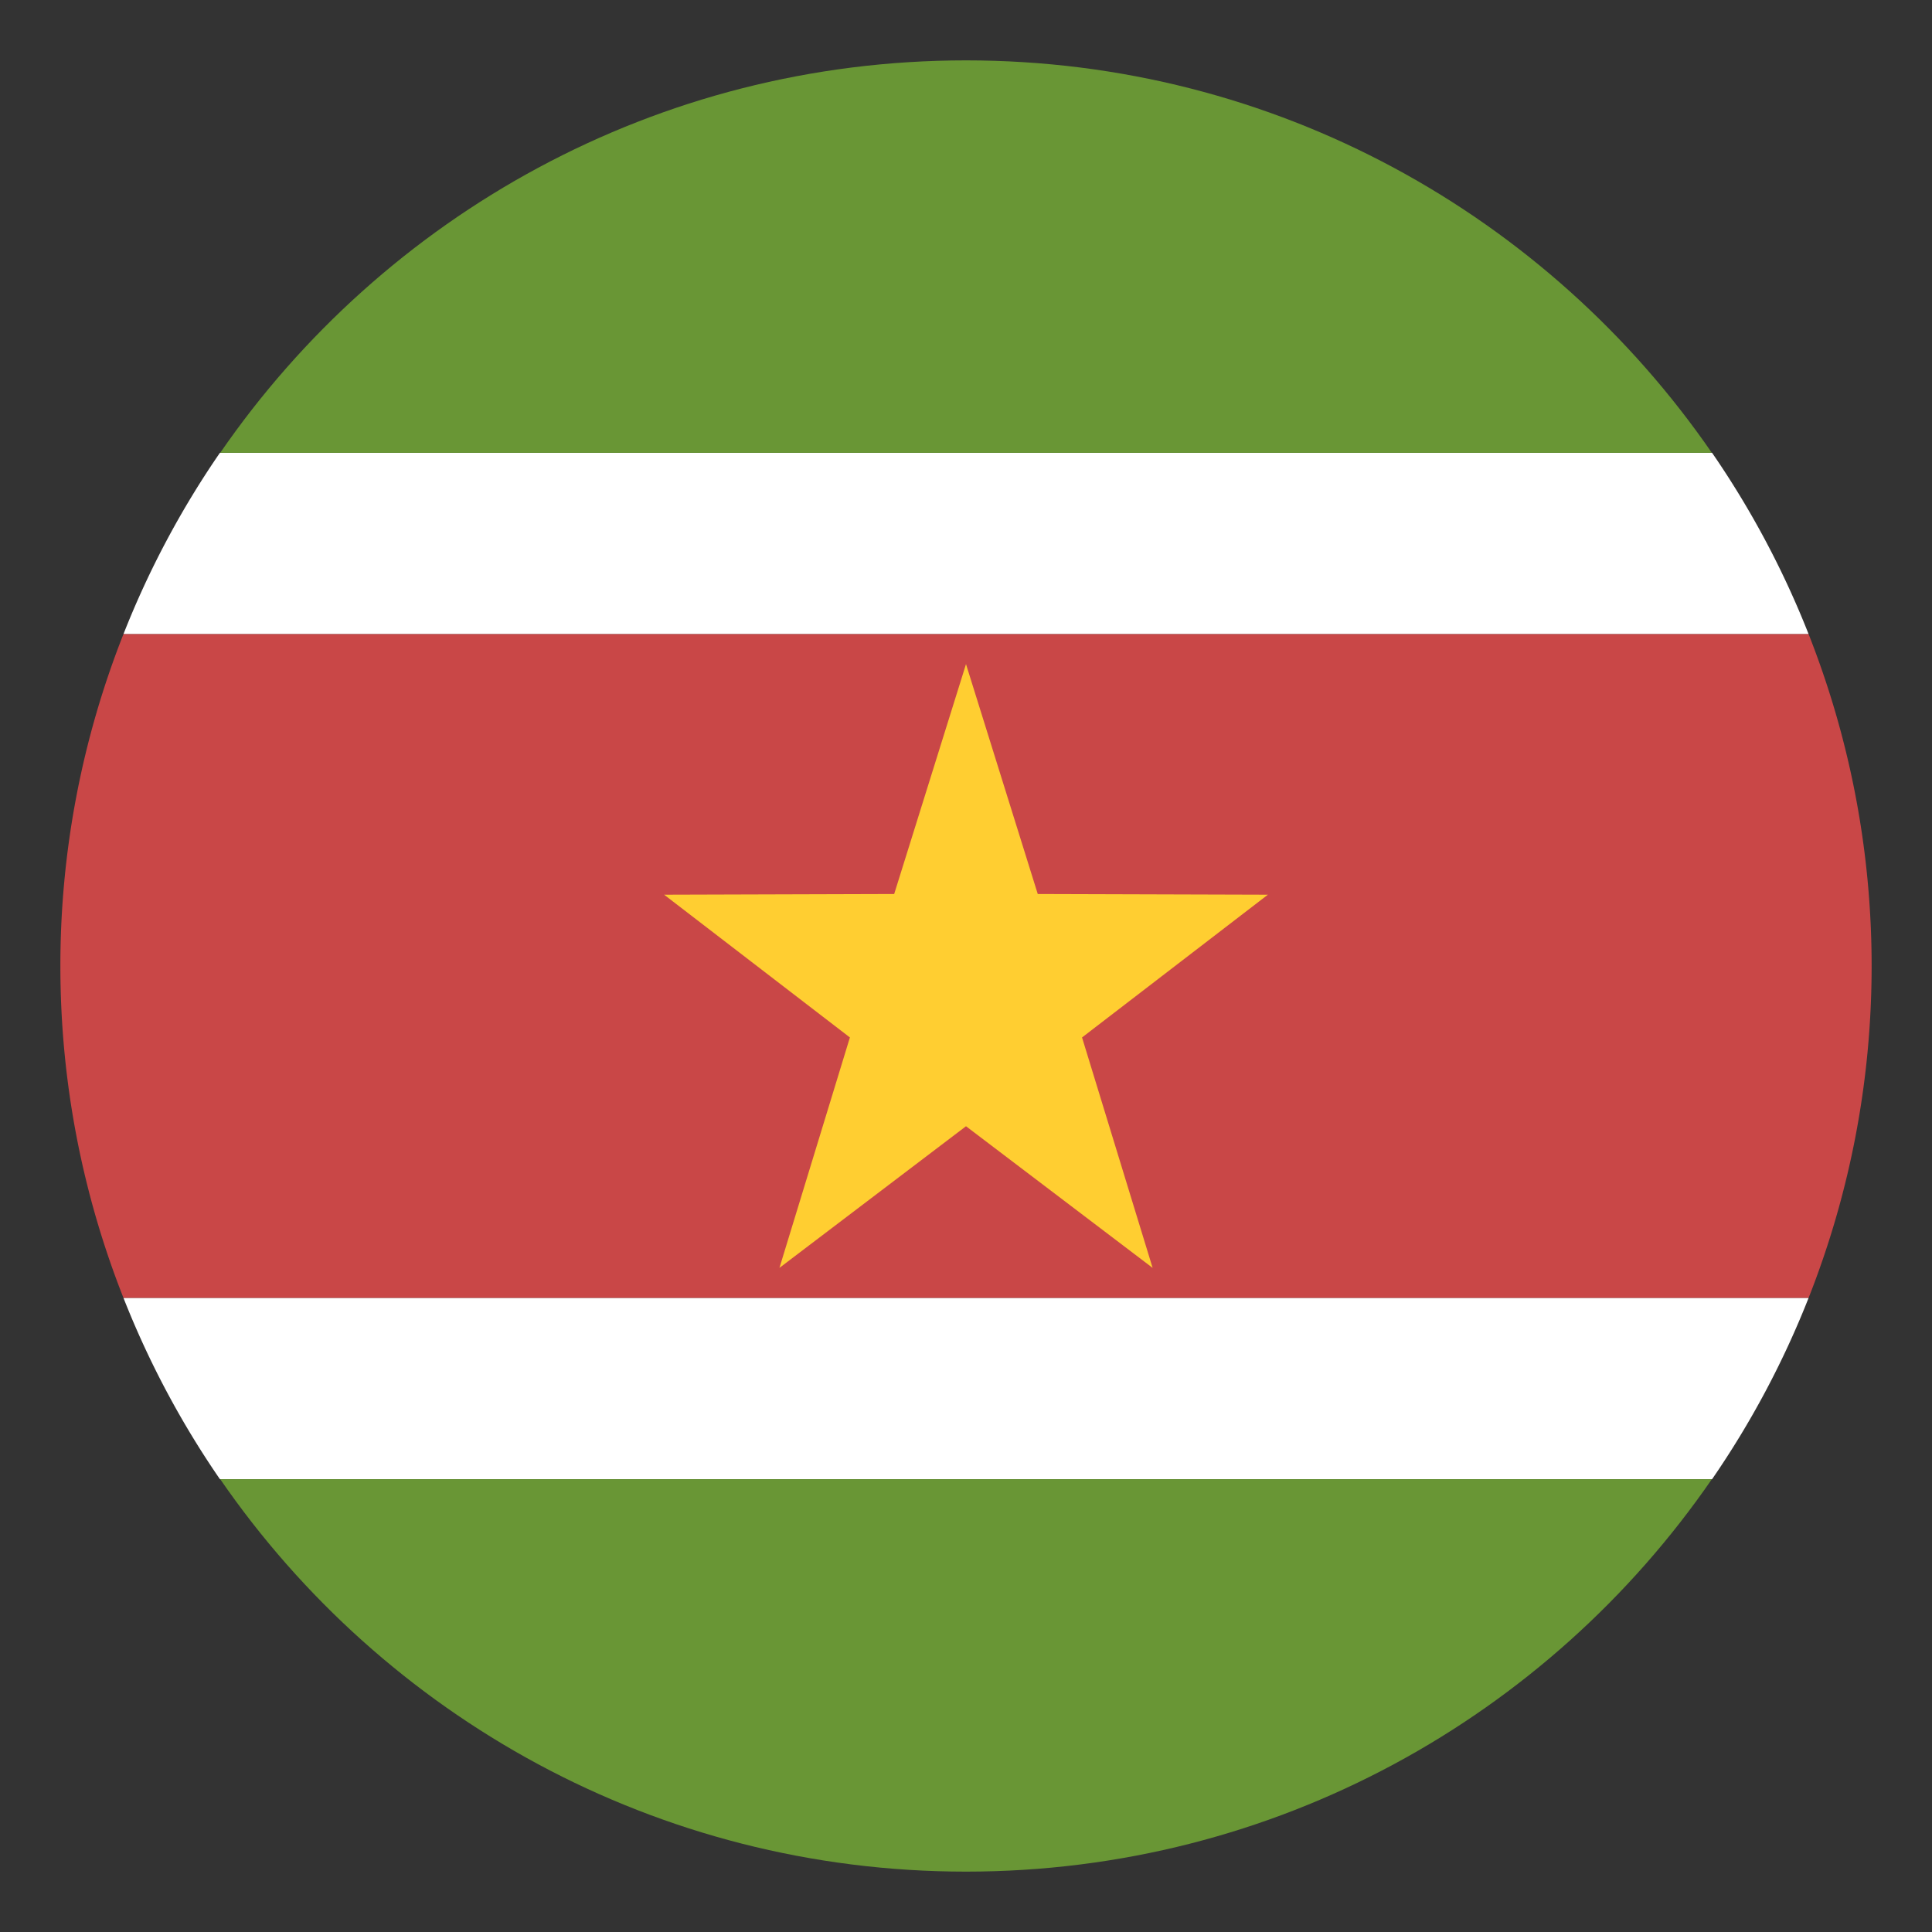
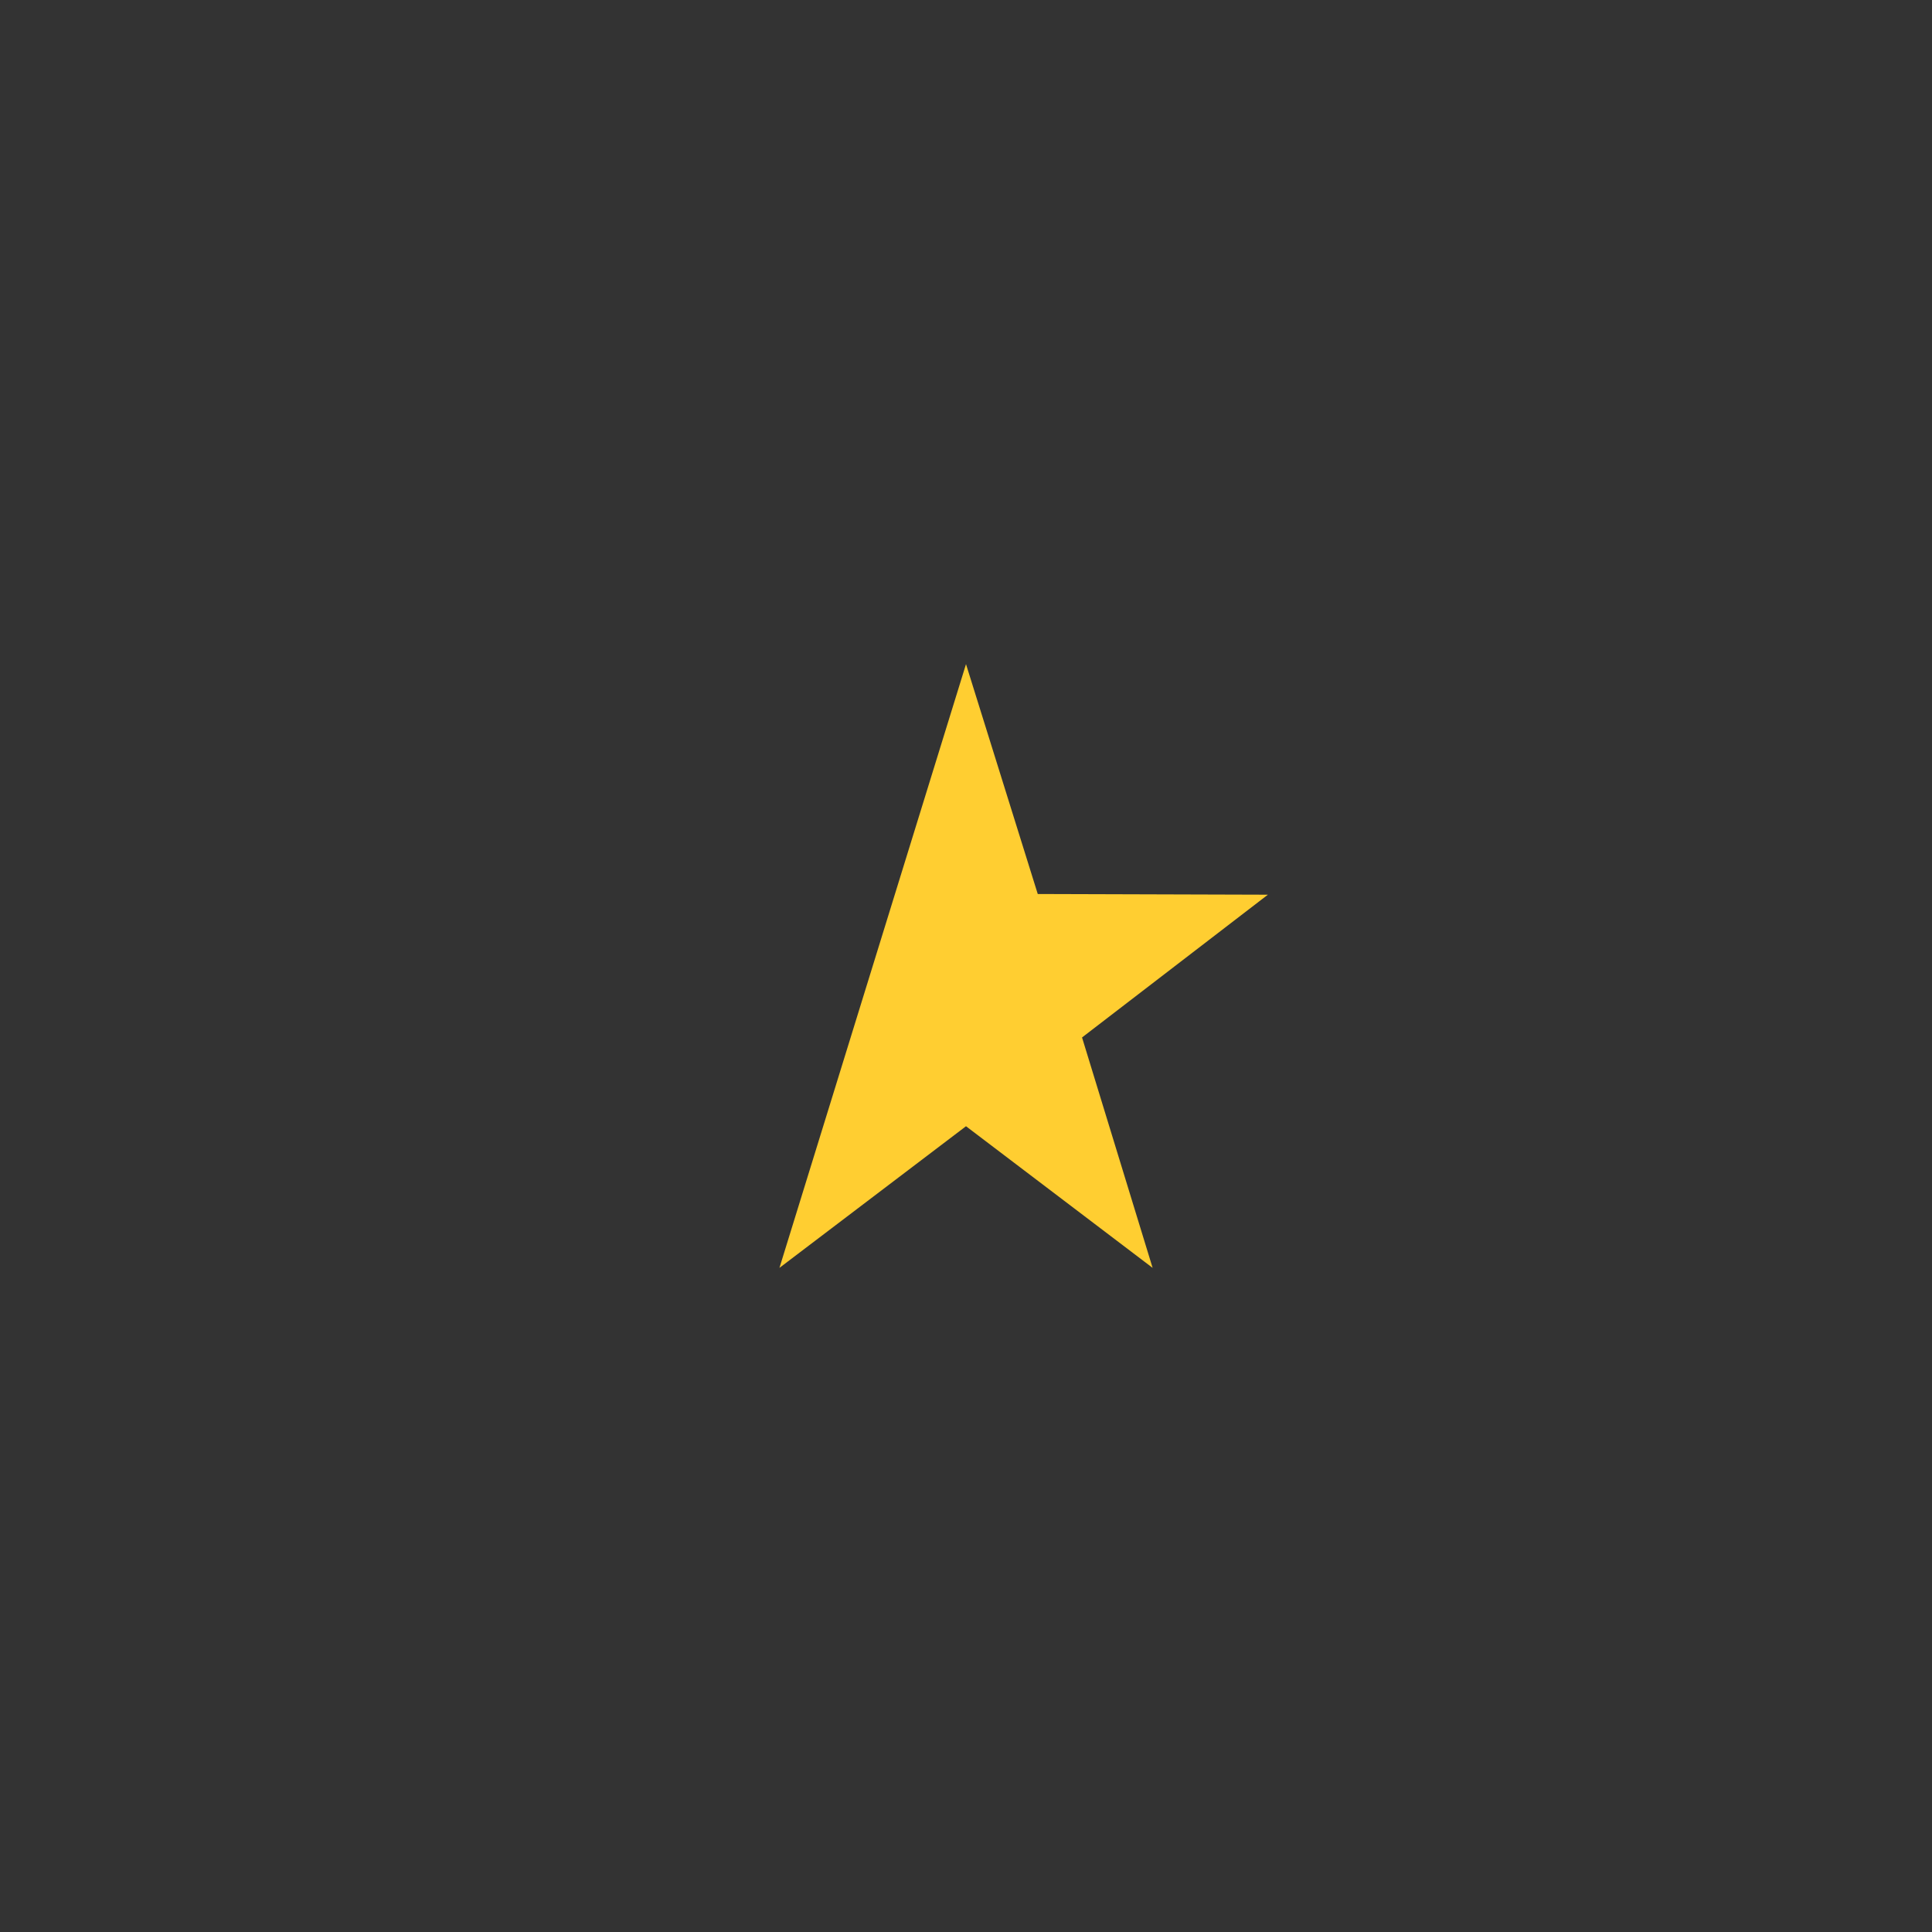
<svg xmlns="http://www.w3.org/2000/svg" width="64" height="64" viewBox="0 0 64 64">
  <rect x="0" y="0" width="64" height="64" fill="#333333" stroke="none" />
-   <path fill="#C94747" d="M2 32c0 3.885.746 7.593 2.092 11H59.91C61.254 39.593 62 35.885 62 32s-.746-7.593-2.09-11H4.092A29.865 29.865 0 0 0 2 32z" />
-   <path fill="#FFF" d="M7.285 49h49.43a29.91 29.91 0 0 0 3.195-6H4.092a29.903 29.903 0 0 0 3.193 6zM4.092 21H59.91a29.91 29.91 0 0 0-3.195-6H7.285a29.903 29.903 0 0 0-3.193 6z" />
-   <path fill="#FFCE31" d="M32 37.308L38.182 42l-2.338-7.633L42 29.638l-7.623-.023L32 22l-2.379 7.615-7.621.023 6.154 4.729L25.82 42z" />
+   <path fill="#FFCE31" d="M32 37.308L38.182 42l-2.338-7.633L42 29.638l-7.623-.023L32 22L25.82 42z" />
  <g fill="#699635">
-     <path d="M56.707 15C51.299 7.15 42.254 2 32 2S12.703 7.15 7.295 15h49.412zM7.295 49C12.703 56.85 21.746 62 32 62s19.299-5.15 24.707-13H7.295z" />
-   </g>
+     </g>
</svg>